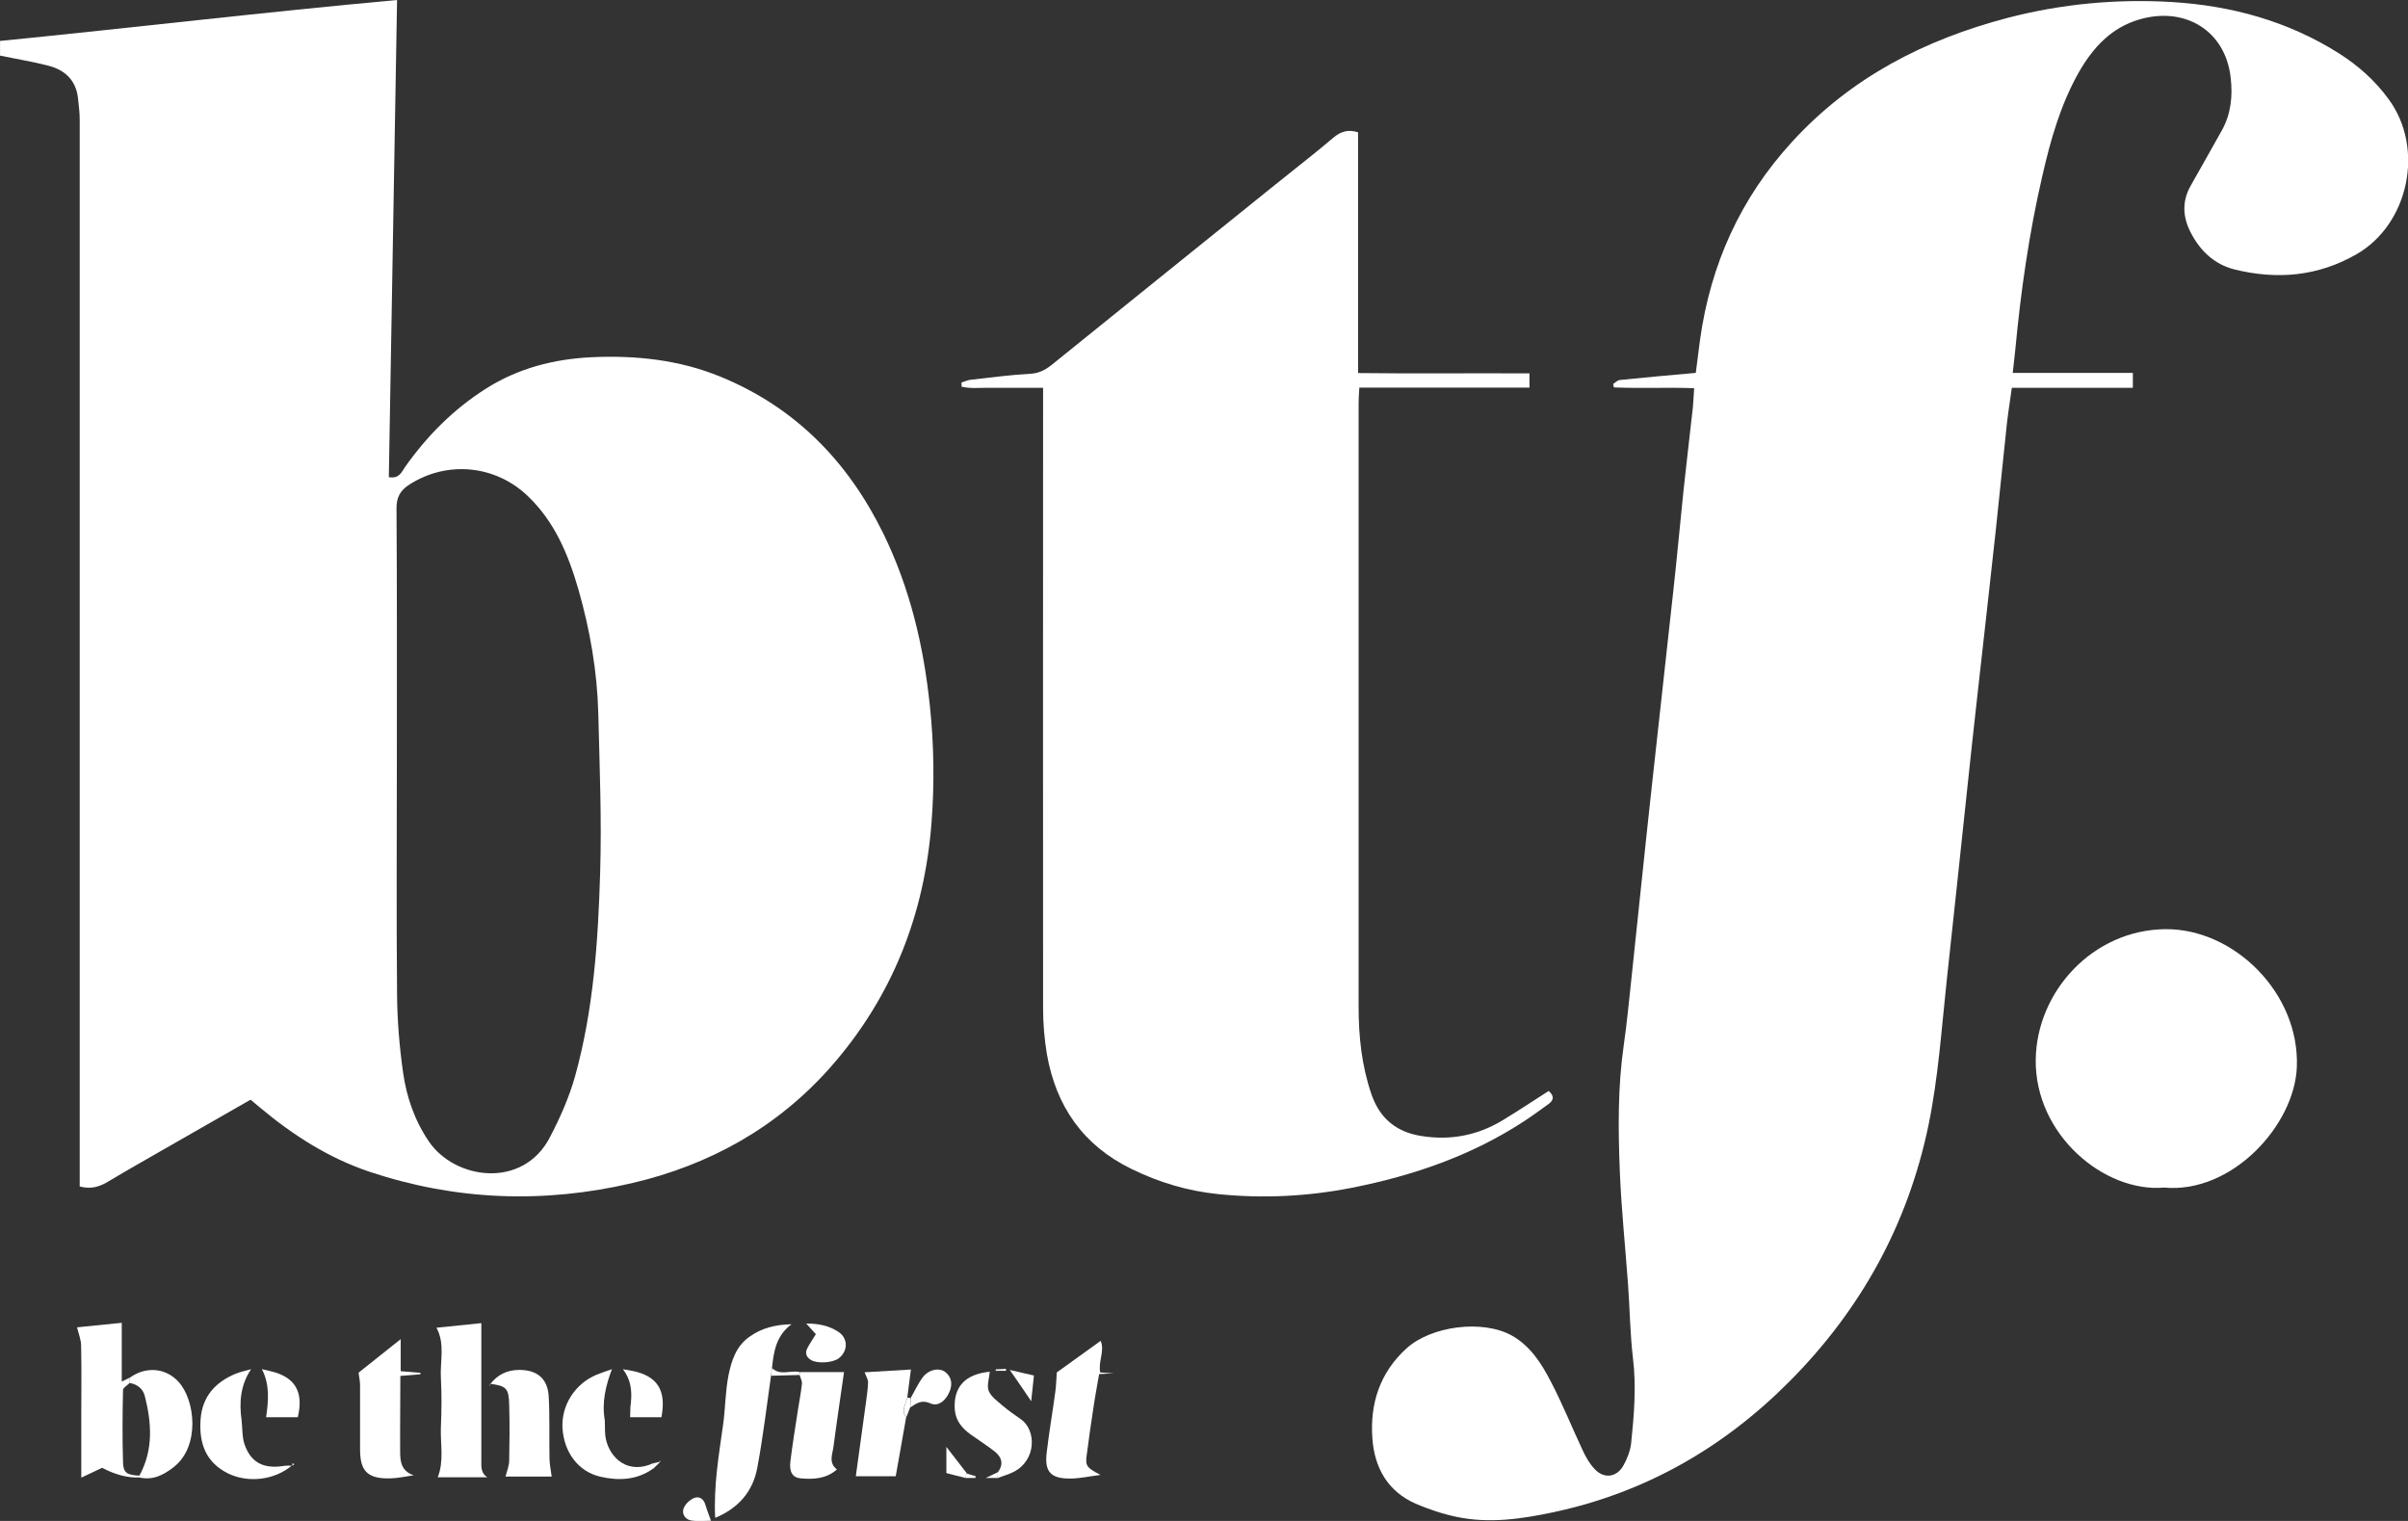
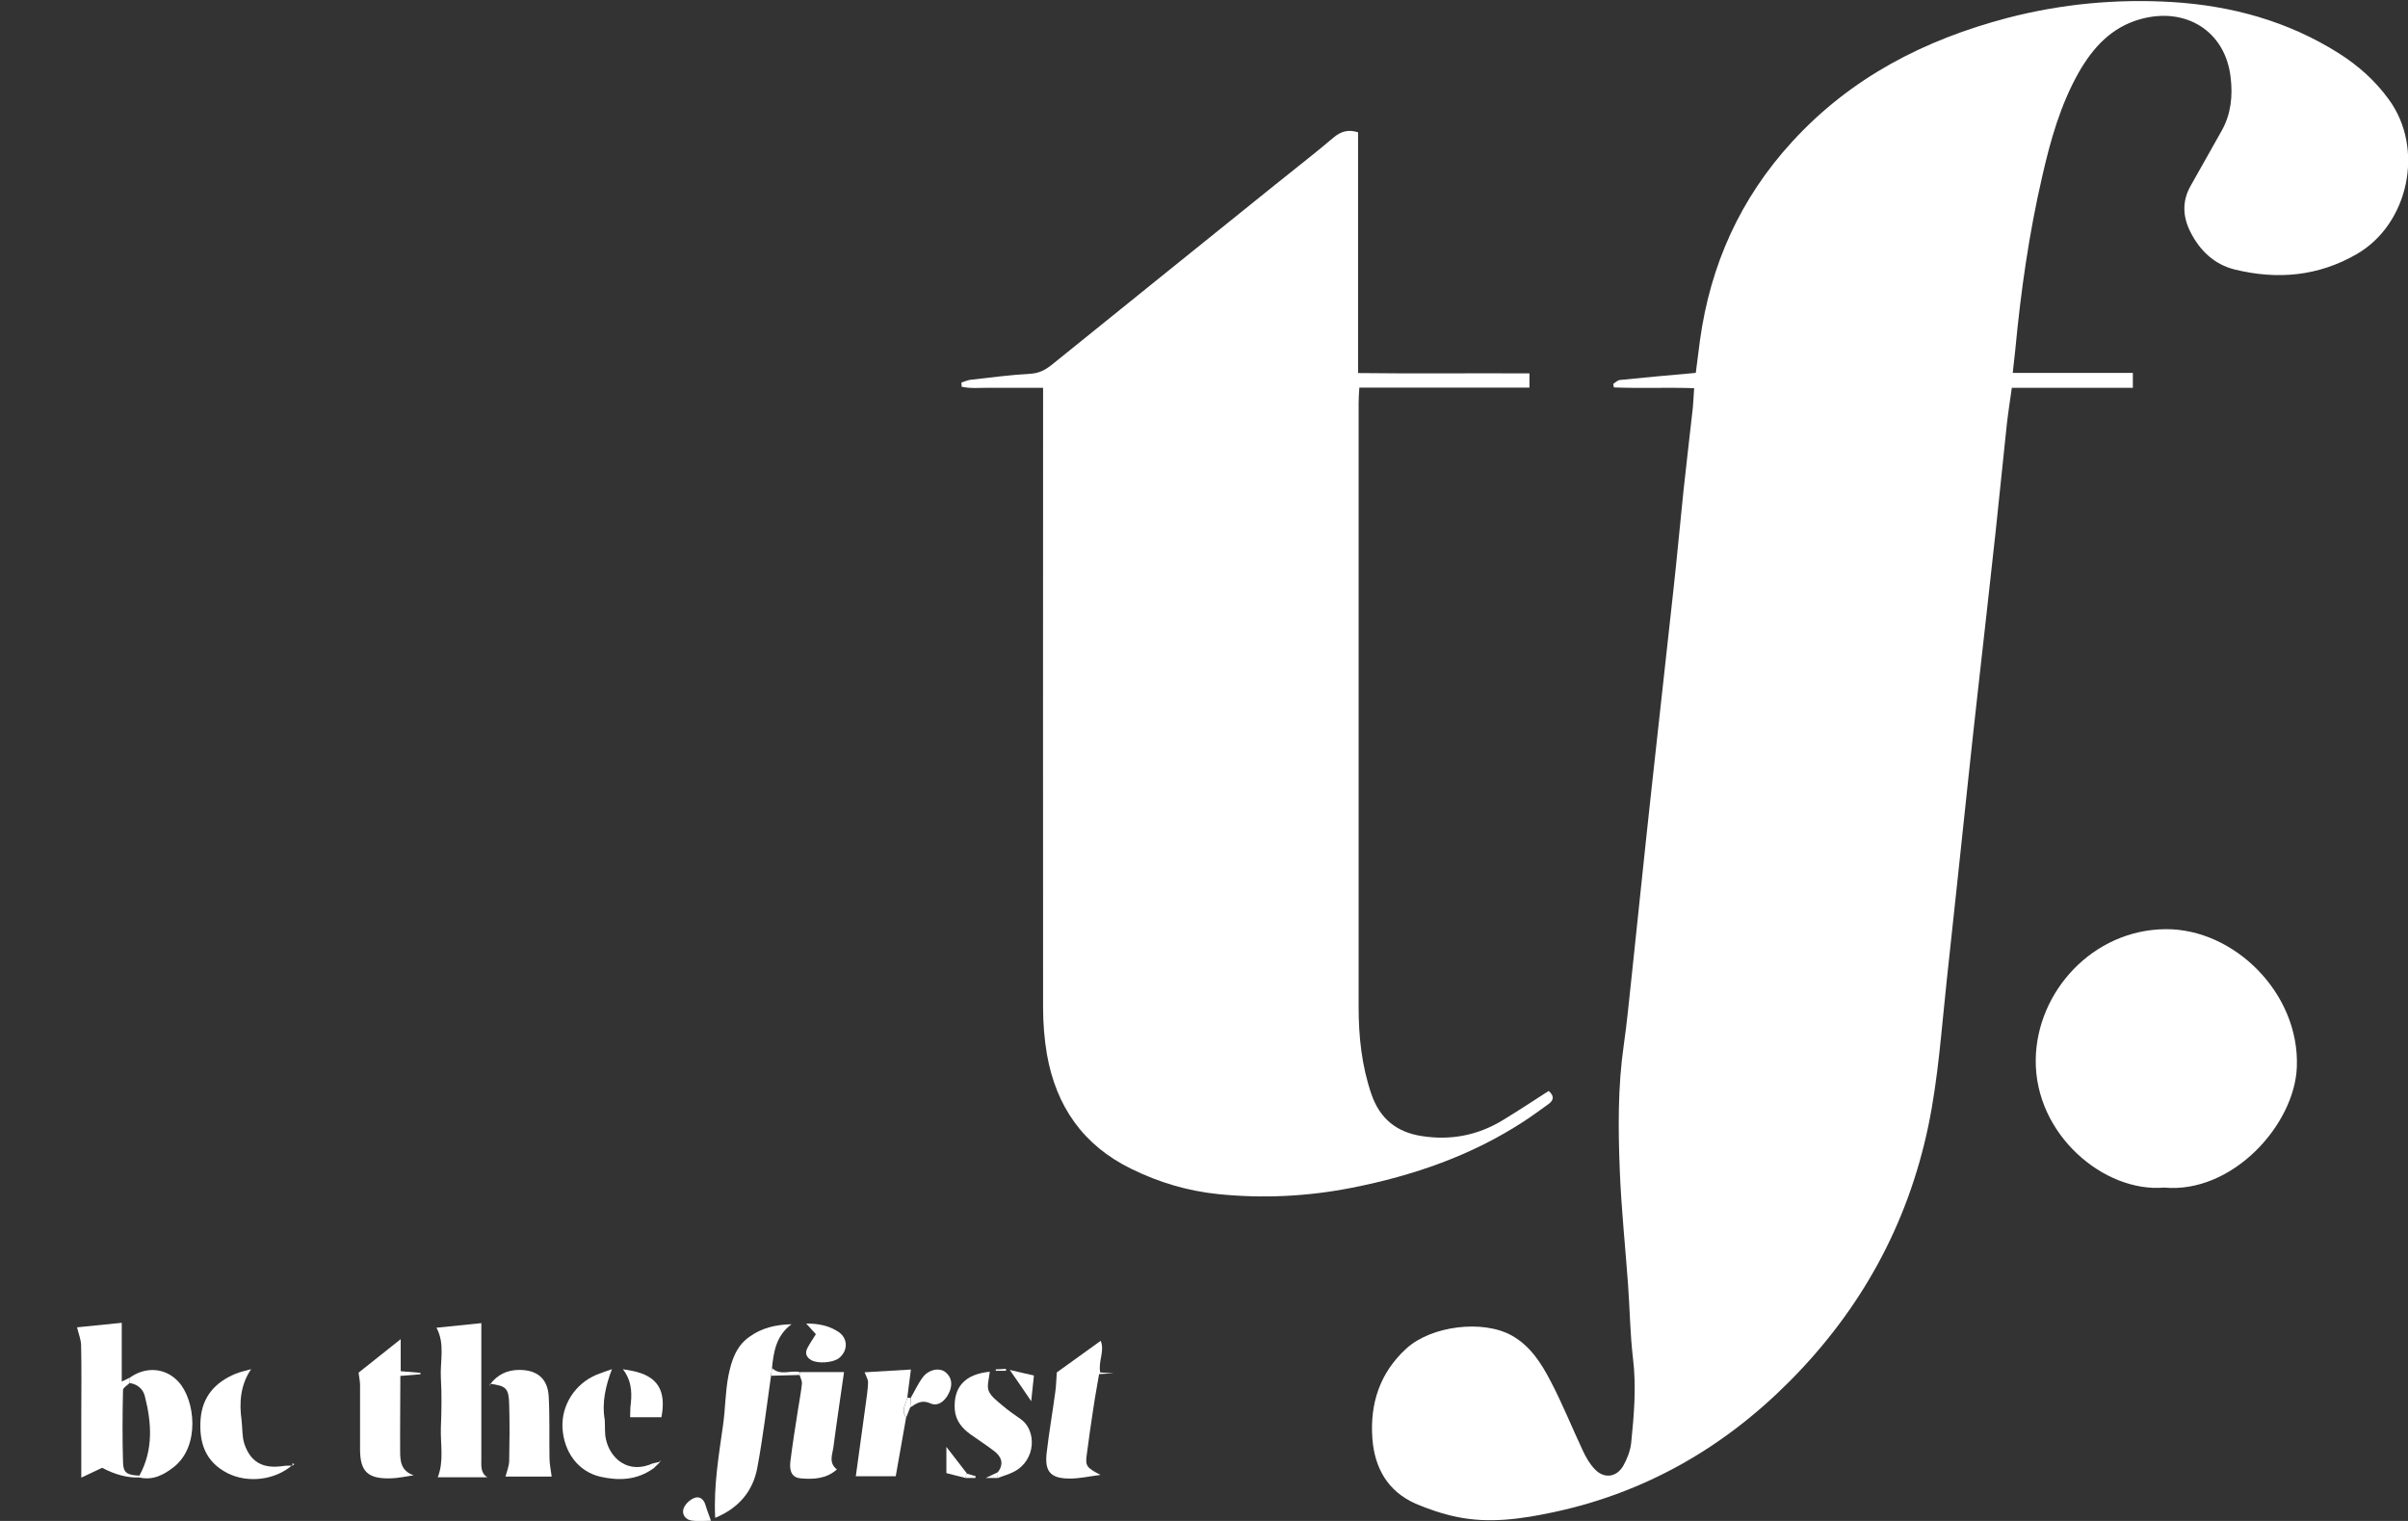
<svg xmlns="http://www.w3.org/2000/svg" width="57" height="36" viewBox="0 0 57 36" fill="none">
  <rect x="0" y="0" width="57" height="36" fill="#333333" stroke="none" />
  <g clip-path="url(#clip0_6_34)">
-     <path d="M0.001 1.314V0.969C3.127 0.659 6.23 0.289 9.399 0C9.334 3.799 9.269 7.542 9.204 11.294C9.455 11.337 9.507 11.169 9.589 11.052C10.11 10.316 10.734 9.687 11.501 9.2C12.268 8.714 13.114 8.498 14.006 8.455C15.051 8.408 16.078 8.515 17.054 8.916C18.831 9.644 20.075 10.928 20.907 12.624C21.54 13.917 21.865 15.291 22.012 16.716C22.108 17.634 22.121 18.547 22.051 19.46C21.887 21.64 21.124 23.591 19.672 25.245C18.41 26.679 16.806 27.575 14.951 28.006C12.862 28.492 10.786 28.415 8.744 27.734C7.773 27.407 6.928 26.864 6.148 26.21C6.078 26.154 6.013 26.098 5.931 26.029C5.263 26.412 4.6 26.791 3.937 27.17C3.482 27.433 3.027 27.687 2.576 27.958C2.372 28.083 2.169 28.157 1.887 28.083V27.644C1.887 19.374 1.887 11.104 1.887 2.83C1.887 2.666 1.865 2.503 1.848 2.339C1.804 1.899 1.536 1.65 1.128 1.551C0.76 1.456 0.383 1.396 -0.012 1.314H0.001ZM9.394 17.996C9.394 19.843 9.381 21.687 9.399 23.535C9.403 24.155 9.455 24.775 9.542 25.391C9.624 25.968 9.815 26.524 10.153 27.019C10.768 27.924 12.381 28.152 13.018 26.916C13.261 26.451 13.469 25.981 13.612 25.477C14.05 23.901 14.158 22.277 14.206 20.658C14.245 19.4 14.193 18.142 14.162 16.884C14.136 15.889 13.967 14.916 13.694 13.96C13.456 13.137 13.135 12.353 12.494 11.742C11.731 11.009 10.595 10.897 9.702 11.462C9.477 11.604 9.381 11.767 9.386 12.043C9.399 14.029 9.394 16.019 9.394 18.004V17.996Z" fill="white" />
    <path d="M40.102 9.188C39.443 9.166 38.819 9.196 38.203 9.17C38.199 9.144 38.19 9.114 38.186 9.088C38.238 9.054 38.29 8.998 38.346 8.994C38.931 8.933 39.517 8.882 40.141 8.826C40.175 8.572 40.206 8.313 40.24 8.055C40.487 6.267 41.194 4.695 42.421 3.356C43.812 1.835 45.555 0.939 47.527 0.422C48.801 0.091 50.102 -0.03 51.411 0.048C52.819 0.134 54.159 0.5 55.364 1.262C55.819 1.551 56.218 1.904 56.538 2.343C57.405 3.515 57.011 5.307 55.789 6.013C54.874 6.543 53.903 6.625 52.898 6.379C52.412 6.259 52.069 5.927 51.849 5.488C51.666 5.126 51.649 4.76 51.857 4.394C52.104 3.963 52.343 3.528 52.59 3.093C52.811 2.701 52.854 2.27 52.802 1.835C52.681 0.741 51.74 0.147 50.652 0.457C49.976 0.651 49.547 1.124 49.213 1.702C48.775 2.473 48.537 3.317 48.342 4.174C48.03 5.522 47.835 6.892 47.705 8.27C47.687 8.442 47.666 8.619 47.644 8.826H50.487V9.179H47.622C47.579 9.489 47.536 9.76 47.505 10.032C47.414 10.876 47.332 11.72 47.241 12.564C47.102 13.848 46.955 15.132 46.812 16.415C46.729 17.147 46.651 17.88 46.573 18.608C46.409 20.132 46.252 21.657 46.084 23.182C45.958 24.34 45.884 25.503 45.646 26.649C45.156 28.992 44.046 31.004 42.356 32.701C40.795 34.269 38.949 35.328 36.773 35.793C36.023 35.953 35.256 36.065 34.488 35.905C34.155 35.837 33.821 35.724 33.509 35.591C32.846 35.298 32.538 34.742 32.486 34.053C32.425 33.226 32.659 32.494 33.292 31.917C33.877 31.383 35.095 31.228 35.785 31.611C36.231 31.861 36.491 32.279 36.712 32.705C36.989 33.235 37.211 33.791 37.466 34.333C37.54 34.493 37.631 34.652 37.752 34.777C37.969 35.005 38.264 34.971 38.424 34.695C38.515 34.536 38.589 34.346 38.611 34.161C38.68 33.493 38.736 32.821 38.654 32.145C38.585 31.564 38.58 30.978 38.537 30.396C38.472 29.496 38.377 28.6 38.342 27.704C38.303 26.714 38.294 25.723 38.437 24.732C38.511 24.22 38.559 23.703 38.615 23.186C38.775 21.687 38.927 20.188 39.092 18.685C39.261 17.109 39.443 15.536 39.612 13.96C39.699 13.18 39.768 12.396 39.85 11.617C39.92 10.962 39.998 10.307 40.071 9.653C40.084 9.515 40.089 9.377 40.102 9.192V9.188Z" fill="white" />
    <path d="M24.687 9.179C24.435 9.179 24.219 9.179 24.002 9.179C23.785 9.179 23.59 9.179 23.386 9.179C23.178 9.179 22.966 9.2 22.762 9.153C22.762 9.118 22.762 9.088 22.758 9.054C22.831 9.032 22.901 8.998 22.974 8.989C23.443 8.937 23.915 8.873 24.383 8.847C24.591 8.838 24.743 8.756 24.895 8.636C26.663 7.21 28.427 5.784 30.196 4.363C30.651 3.997 31.119 3.635 31.566 3.256C31.739 3.11 31.913 3.058 32.147 3.131V8.83C33.508 8.847 34.847 8.83 36.204 8.838V9.174H32.177C32.168 9.316 32.16 9.428 32.16 9.54C32.16 14.304 32.16 19.072 32.16 23.836C32.16 24.538 32.233 25.227 32.463 25.899C32.662 26.476 33.057 26.799 33.655 26.89C34.34 26.998 34.981 26.873 35.571 26.515C35.939 26.291 36.299 26.054 36.659 25.822C36.793 25.938 36.785 26.041 36.65 26.136C36.464 26.27 36.277 26.407 36.087 26.532C34.838 27.351 33.46 27.825 32.004 28.113C30.954 28.32 29.897 28.372 28.835 28.264C28.12 28.191 27.435 27.988 26.785 27.669C25.636 27.11 24.999 26.183 24.782 24.956C24.721 24.594 24.691 24.224 24.691 23.858C24.687 19.128 24.691 14.403 24.691 9.674C24.691 9.523 24.691 9.372 24.691 9.183L24.687 9.179Z" fill="white" />
    <path d="M51.231 28.109C49.813 28.234 48.166 26.86 48.188 25.081C48.209 23.466 49.544 22.006 51.261 21.993C52.882 21.98 54.434 23.505 54.369 25.249C54.321 26.627 52.834 28.26 51.226 28.109H51.231Z" fill="white" />
    <path d="M18.251 32.563C18.147 33.291 18.061 34.019 17.926 34.742C17.822 35.298 17.488 35.694 16.929 35.927C16.89 35.164 17.016 34.445 17.116 33.726C17.172 33.334 17.168 32.933 17.246 32.545C17.315 32.214 17.419 31.873 17.727 31.65C18.026 31.43 18.364 31.352 18.737 31.344C18.373 31.611 18.312 31.994 18.273 32.39C18.264 32.451 18.256 32.511 18.247 32.571L18.251 32.563Z" fill="white" />
    <path d="M3.298 34.971C3.021 34.982 2.727 34.906 2.418 34.742C2.271 34.811 2.115 34.885 1.924 34.975C1.924 34.471 1.924 34.002 1.924 33.532C1.924 32.972 1.933 32.412 1.92 31.852C1.92 31.71 1.859 31.568 1.824 31.417C2.149 31.383 2.509 31.348 2.882 31.31V32.701C2.951 32.666 3.012 32.636 3.068 32.61C3.068 32.653 3.068 32.692 3.068 32.735C3.012 32.791 2.912 32.847 2.912 32.903C2.899 33.472 2.895 34.036 2.912 34.605C2.917 34.863 3.003 34.915 3.307 34.928C3.307 34.941 3.307 34.953 3.307 34.971H3.298Z" fill="white" />
    <path d="M10.336 31.426C10.679 31.391 11.017 31.357 11.394 31.318V31.684C11.394 32.636 11.394 33.588 11.394 34.535C11.394 34.699 11.372 34.867 11.537 34.966H10.362C10.514 34.578 10.423 34.182 10.436 33.79C10.453 33.398 10.458 33.002 10.436 32.61C10.414 32.218 10.54 31.813 10.332 31.426H10.336Z" fill="white" />
    <path d="M26.043 32.485C26.172 32.494 26.285 32.502 26.368 32.507C26.285 32.507 26.177 32.516 26.017 32.524C25.973 32.787 25.921 33.054 25.882 33.325C25.826 33.7 25.769 34.075 25.722 34.454C25.691 34.695 25.722 34.742 26.051 34.91C25.782 34.945 25.57 34.992 25.358 34.996C24.872 35.005 24.72 34.841 24.777 34.376C24.833 33.898 24.916 33.424 24.98 32.946C25.002 32.8 25.002 32.653 25.015 32.485C25.332 32.257 25.683 32.003 26.055 31.736C26.155 31.986 25.991 32.214 26.043 32.49V32.485Z" fill="white" />
    <path d="M9.477 32.563C9.477 33.162 9.468 33.756 9.472 34.355C9.472 34.587 9.494 34.82 9.793 34.919C9.611 34.945 9.425 34.988 9.242 34.992C8.705 35.005 8.523 34.829 8.523 34.303C8.523 33.795 8.523 33.287 8.523 32.778C8.523 32.692 8.501 32.606 8.488 32.49C8.766 32.27 9.086 32.012 9.485 31.697V32.451C9.485 32.486 9.485 32.524 9.485 32.559L9.477 32.563Z" fill="white" />
    <path d="M11.602 32.765C11.776 32.537 12.005 32.425 12.292 32.425C12.721 32.425 12.968 32.636 12.989 33.062C13.015 33.545 12.998 34.027 13.007 34.51C13.007 34.656 13.041 34.802 13.059 34.949H11.966C11.997 34.828 12.049 34.703 12.053 34.583C12.062 34.139 12.066 33.691 12.053 33.248C12.044 32.855 11.984 32.804 11.594 32.752L11.602 32.761V32.765Z" fill="white" />
    <path d="M21.45 33.545C21.367 34.006 21.289 34.467 21.203 34.941H20.258C20.34 34.35 20.418 33.778 20.496 33.209C20.518 33.045 20.544 32.882 20.548 32.718C20.548 32.645 20.5 32.572 20.466 32.481C20.791 32.464 21.151 32.442 21.562 32.416C21.528 32.666 21.502 32.877 21.476 33.084C21.445 33.239 21.316 33.386 21.454 33.549L21.45 33.545Z" fill="white" />
    <path d="M18.93 32.477H19.979C19.897 33.058 19.806 33.652 19.728 34.251C19.706 34.423 19.607 34.622 19.81 34.781C19.559 35.005 19.255 35.018 18.952 34.992C18.761 34.975 18.679 34.841 18.709 34.591C18.761 34.178 18.826 33.769 18.891 33.355C18.922 33.157 18.961 32.959 18.982 32.757C18.991 32.688 18.948 32.614 18.926 32.545C18.926 32.524 18.926 32.498 18.935 32.477H18.93Z" fill="white" />
    <path d="M14.316 33.618C14.324 33.769 14.311 33.92 14.342 34.062C14.441 34.523 14.875 34.91 15.469 34.63C15.469 34.673 15.464 34.716 15.46 34.76C15.079 35.035 14.645 35.052 14.212 34.953C13.687 34.833 13.349 34.372 13.315 33.803C13.284 33.265 13.609 32.752 14.125 32.537C14.242 32.49 14.363 32.451 14.485 32.408C14.337 32.8 14.242 33.196 14.316 33.614V33.618Z" fill="white" />
    <path d="M5.719 33.622C5.741 33.808 5.728 34.001 5.784 34.174C5.931 34.613 6.23 34.772 6.707 34.699C6.777 34.686 6.855 34.695 6.924 34.691L6.915 34.682C6.512 35.031 5.875 35.113 5.39 34.871C4.861 34.604 4.709 34.148 4.748 33.596C4.787 33.058 5.095 32.714 5.58 32.515C5.697 32.468 5.823 32.442 5.944 32.408C5.693 32.778 5.658 33.192 5.719 33.618V33.622Z" fill="white" />
    <path d="M3.066 32.739C3.066 32.696 3.066 32.657 3.066 32.614C3.448 32.334 3.92 32.373 4.224 32.705C4.623 33.136 4.744 34.238 4.107 34.729C3.868 34.914 3.617 35.044 3.3 34.971C3.3 34.958 3.3 34.945 3.3 34.927C3.634 34.316 3.591 33.678 3.426 33.036C3.383 32.877 3.253 32.761 3.066 32.735V32.739Z" fill="white" />
    <path d="M23.62 34.846C23.767 34.652 23.711 34.484 23.538 34.35C23.355 34.208 23.165 34.088 22.978 33.954C22.775 33.808 22.623 33.631 22.601 33.368C22.562 32.83 22.844 32.524 23.429 32.468C23.416 32.619 23.355 32.796 23.403 32.92C23.459 33.058 23.611 33.166 23.737 33.274C23.871 33.39 24.019 33.489 24.166 33.593C24.535 33.851 24.535 34.562 23.997 34.837C23.871 34.902 23.737 34.936 23.607 34.988C23.607 34.941 23.616 34.898 23.62 34.85V34.846Z" fill="white" />
-     <path d="M6.199 32.408C6.273 32.425 6.347 32.438 6.42 32.459C6.988 32.597 7.192 32.946 7.049 33.545H6.299C6.355 33.157 6.39 32.774 6.199 32.408Z" fill="white" />
    <path d="M14.738 32.408C14.812 32.421 14.89 32.434 14.964 32.447C15.557 32.567 15.779 32.899 15.657 33.545H14.916C14.92 33.433 14.916 33.325 14.933 33.213C14.964 32.92 14.933 32.645 14.743 32.408H14.738Z" fill="white" />
    <path d="M19.314 31.581C19.232 31.49 19.171 31.421 19.084 31.327C19.375 31.327 19.617 31.378 19.834 31.516C20.077 31.667 20.081 31.973 19.856 32.149C19.713 32.257 19.353 32.283 19.201 32.192C19.084 32.123 19.049 32.024 19.114 31.904C19.166 31.805 19.232 31.71 19.309 31.585L19.314 31.581Z" fill="white" />
    <path d="M21.555 33.092C21.651 32.929 21.729 32.752 21.842 32.601C21.98 32.416 22.236 32.36 22.384 32.481C22.522 32.597 22.548 32.752 22.483 32.924C22.396 33.148 22.21 33.303 22.024 33.217C21.816 33.123 21.694 33.217 21.547 33.312C21.551 33.239 21.555 33.166 21.56 33.092H21.555Z" fill="white" />
    <path d="M16.829 35.995C16.664 35.995 16.513 36.013 16.37 35.991C16.227 35.97 16.136 35.845 16.179 35.711C16.213 35.608 16.322 35.504 16.422 35.461C16.556 35.401 16.664 35.483 16.703 35.634C16.734 35.741 16.777 35.845 16.829 35.995Z" fill="white" />
    <path d="M24.474 32.558C24.453 32.757 24.436 32.929 24.41 33.166C24.223 32.89 24.08 32.679 23.902 32.425C24.11 32.472 24.279 32.515 24.474 32.558Z" fill="white" />
    <path d="M22.845 34.979C22.697 34.945 22.554 34.906 22.402 34.867V34.247C22.567 34.462 22.727 34.669 22.888 34.876C22.875 34.91 22.862 34.945 22.845 34.975V34.979Z" fill="white" />
    <path d="M18.93 32.477C18.926 32.498 18.922 32.524 18.922 32.545L18.25 32.563C18.259 32.502 18.267 32.442 18.276 32.382C18.471 32.571 18.714 32.425 18.93 32.477Z" fill="white" />
    <path d="M21.558 33.093C21.554 33.166 21.55 33.239 21.545 33.312C21.515 33.39 21.485 33.467 21.454 33.545C21.32 33.381 21.45 33.235 21.476 33.08L21.558 33.093Z" fill="white" />
    <path d="M9.477 32.563C9.477 32.528 9.477 32.489 9.477 32.455C9.637 32.468 9.797 32.481 9.953 32.494C9.953 32.507 9.953 32.515 9.953 32.528C9.793 32.541 9.637 32.554 9.477 32.567V32.563Z" fill="white" />
    <path d="M23.622 34.846C23.622 34.893 23.614 34.936 23.609 34.983H23.332C23.471 34.919 23.549 34.88 23.622 34.846Z" fill="white" />
    <path d="M22.844 34.979C22.857 34.944 22.87 34.91 22.887 34.88C22.956 34.901 23.026 34.919 23.095 34.94C23.095 34.953 23.091 34.966 23.087 34.983H22.844V34.979Z" fill="white" />
    <path d="M23.57 32.412C23.653 32.412 23.731 32.403 23.813 32.399C23.813 32.416 23.813 32.429 23.813 32.446H23.57C23.57 32.446 23.57 32.425 23.57 32.412Z" fill="white" />
    <path d="M15.457 34.764C15.457 34.721 15.461 34.678 15.466 34.635C15.509 34.626 15.557 34.613 15.6 34.605L15.613 34.617C15.561 34.669 15.509 34.717 15.457 34.768V34.764Z" fill="white" />
    <path d="M11.594 32.757C11.594 32.778 11.598 32.8 11.602 32.821C11.602 32.804 11.602 32.783 11.602 32.765L11.594 32.757Z" fill="white" />
    <path d="M15.602 34.6C15.602 34.6 15.632 34.579 15.645 34.566C15.636 34.583 15.623 34.596 15.615 34.613L15.602 34.6Z" fill="white" />
    <path d="M6.923 34.695C6.923 34.695 6.923 34.656 6.918 34.639C6.936 34.643 6.953 34.647 6.97 34.656C6.953 34.669 6.936 34.682 6.914 34.69L6.923 34.699V34.695Z" fill="white" />
  </g>
  <defs>
    <clipPath id="clip0_6_34">
      <rect width="57" height="36" fill="white" />
    </clipPath>
  </defs>
</svg>